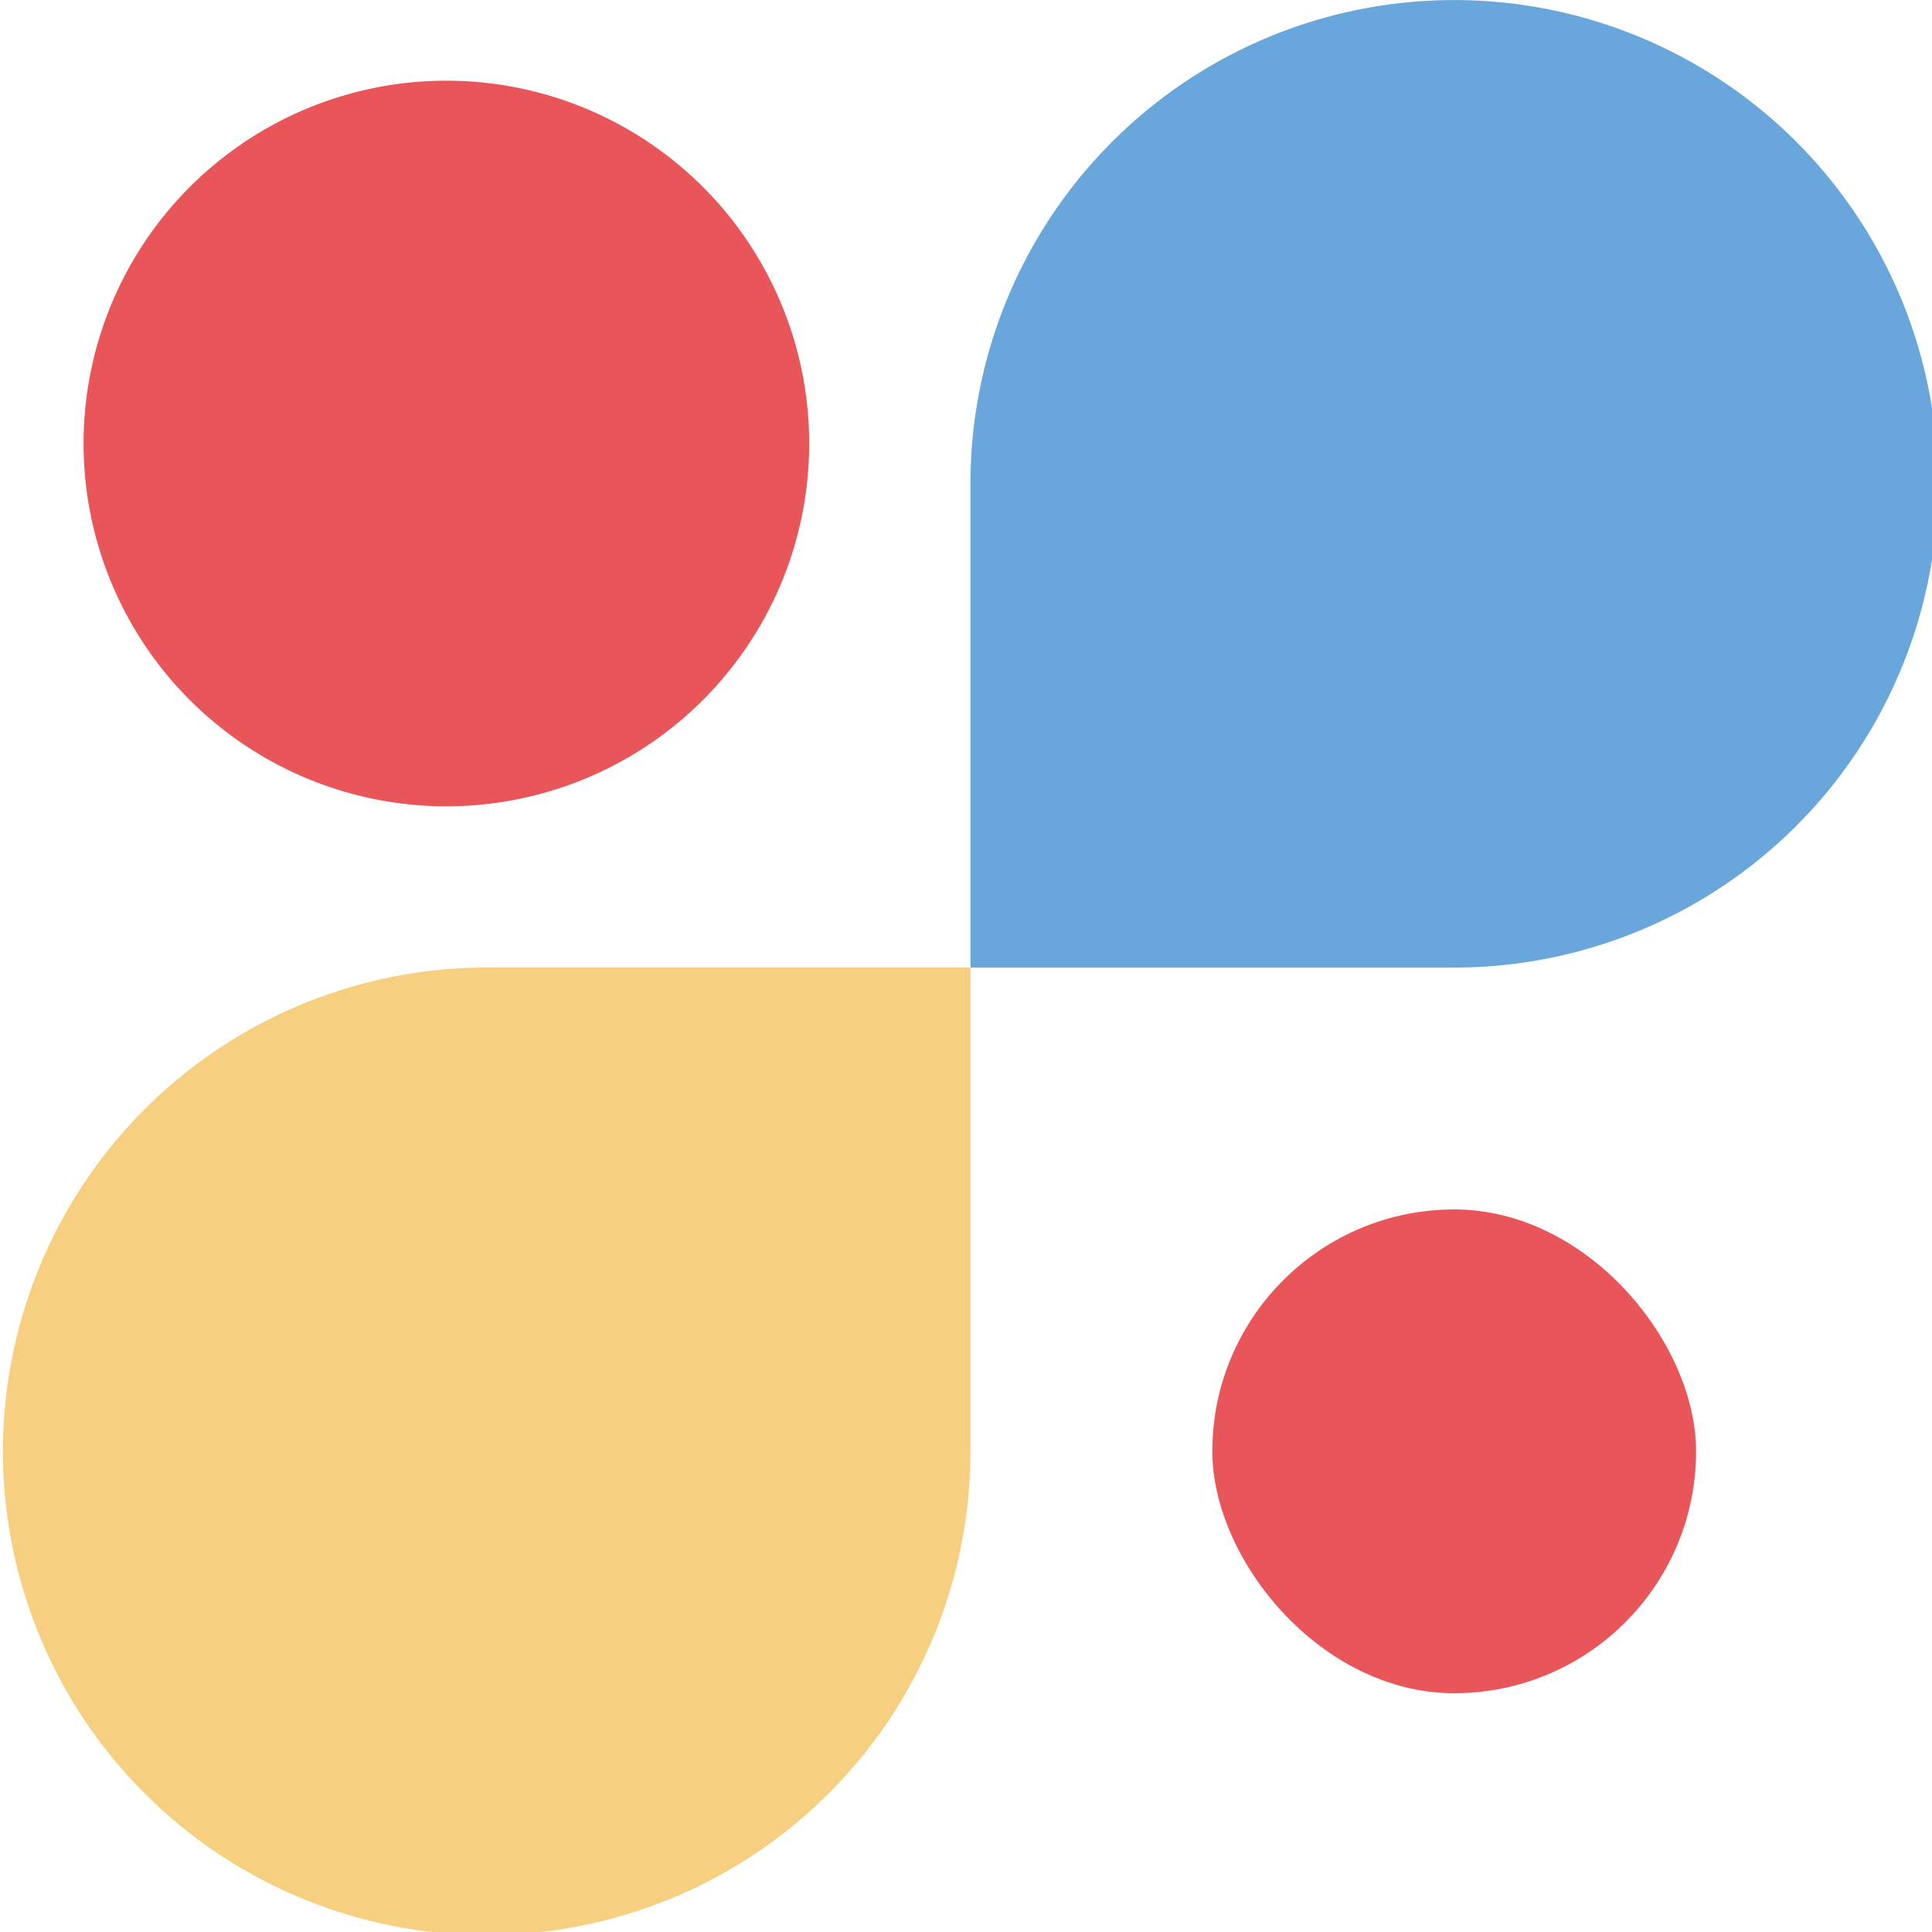
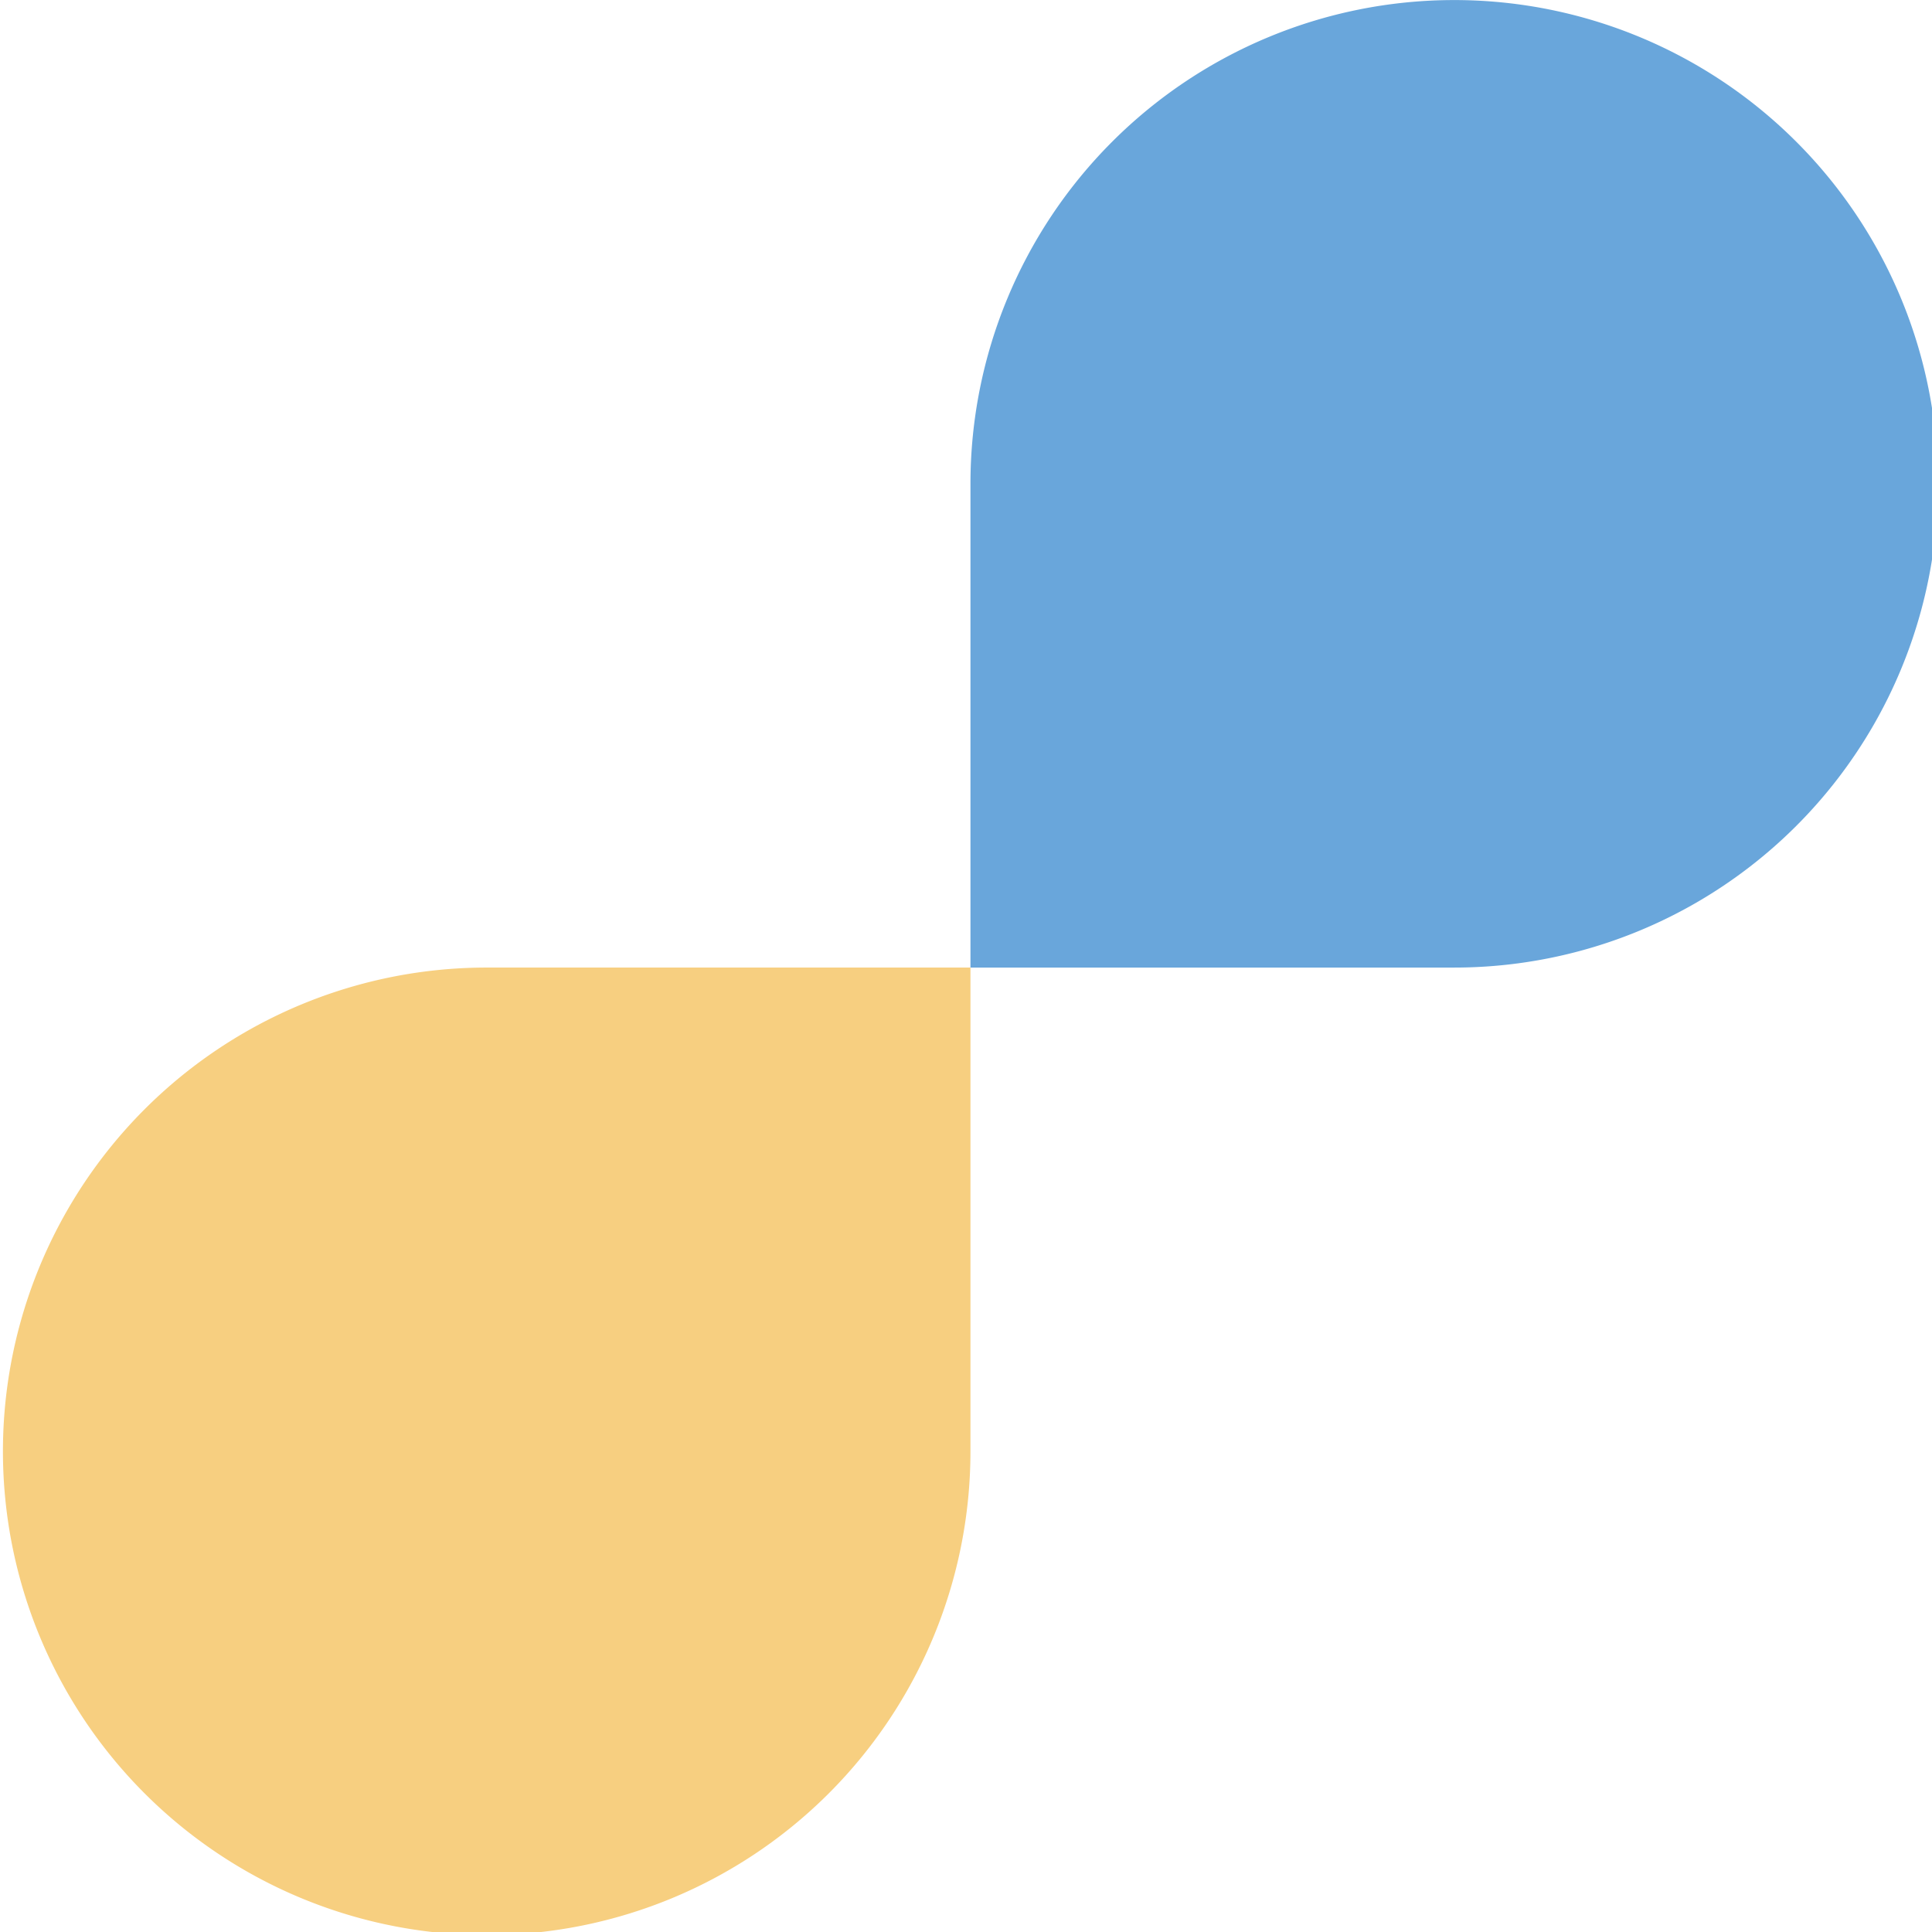
<svg xmlns="http://www.w3.org/2000/svg" width="115.173mm" height="115.172mm" viewBox="0 0 115.173 115.172" version="1.1" id="svg1144">
  <defs id="defs1141" />
  <g id="layer1" transform="translate(-47.496,-90.914)">
    <g transform="matrix(-0.265,0,0,-0.265,-63.894,89.093)" id="g1064" style="isolation:isolate">
-       <path d="m -520.756,-188.257 v 0 a 81.617,81.617 0 0 1 81.618,81.617 v 0 a 81.617,81.617 0 0 1 -81.618,81.618 v 0 a 81.618,81.618 0 0 1 -81.618,-81.618 v 0 a 81.618,81.618 0 0 1 81.618,-81.617 z" fill="#e85659" id="path1056" />
      <path d="m -529.825,-442.18 v 0 A 108.824,108.824 0 0 1 -421,-333.356 v 0 a 108.824,108.824 0 0 1 -108.825,108.825 h -108.824 v -108.825 a 108.824,108.824 0 0 1 108.824,-108.824 z" fill="#f7cf80" id="path1058" />
-       <rect width="108.825" height="108.825" rx="54.411" transform="translate(-801.885,-387.769)" fill="#e85659" id="rect1060" x="0" y="0" />
      <path d="m -747.474,-224.533 h 108.825 v 108.825 A 108.825,108.825 0 0 1 -747.474,-6.884 v 0 A 108.824,108.824 0 0 1 -856.3,-115.708 v 0 a 108.824,108.824 0 0 1 108.826,-108.825 z" fill="#69a6db" id="path1062" />
    </g>
  </g>
</svg>